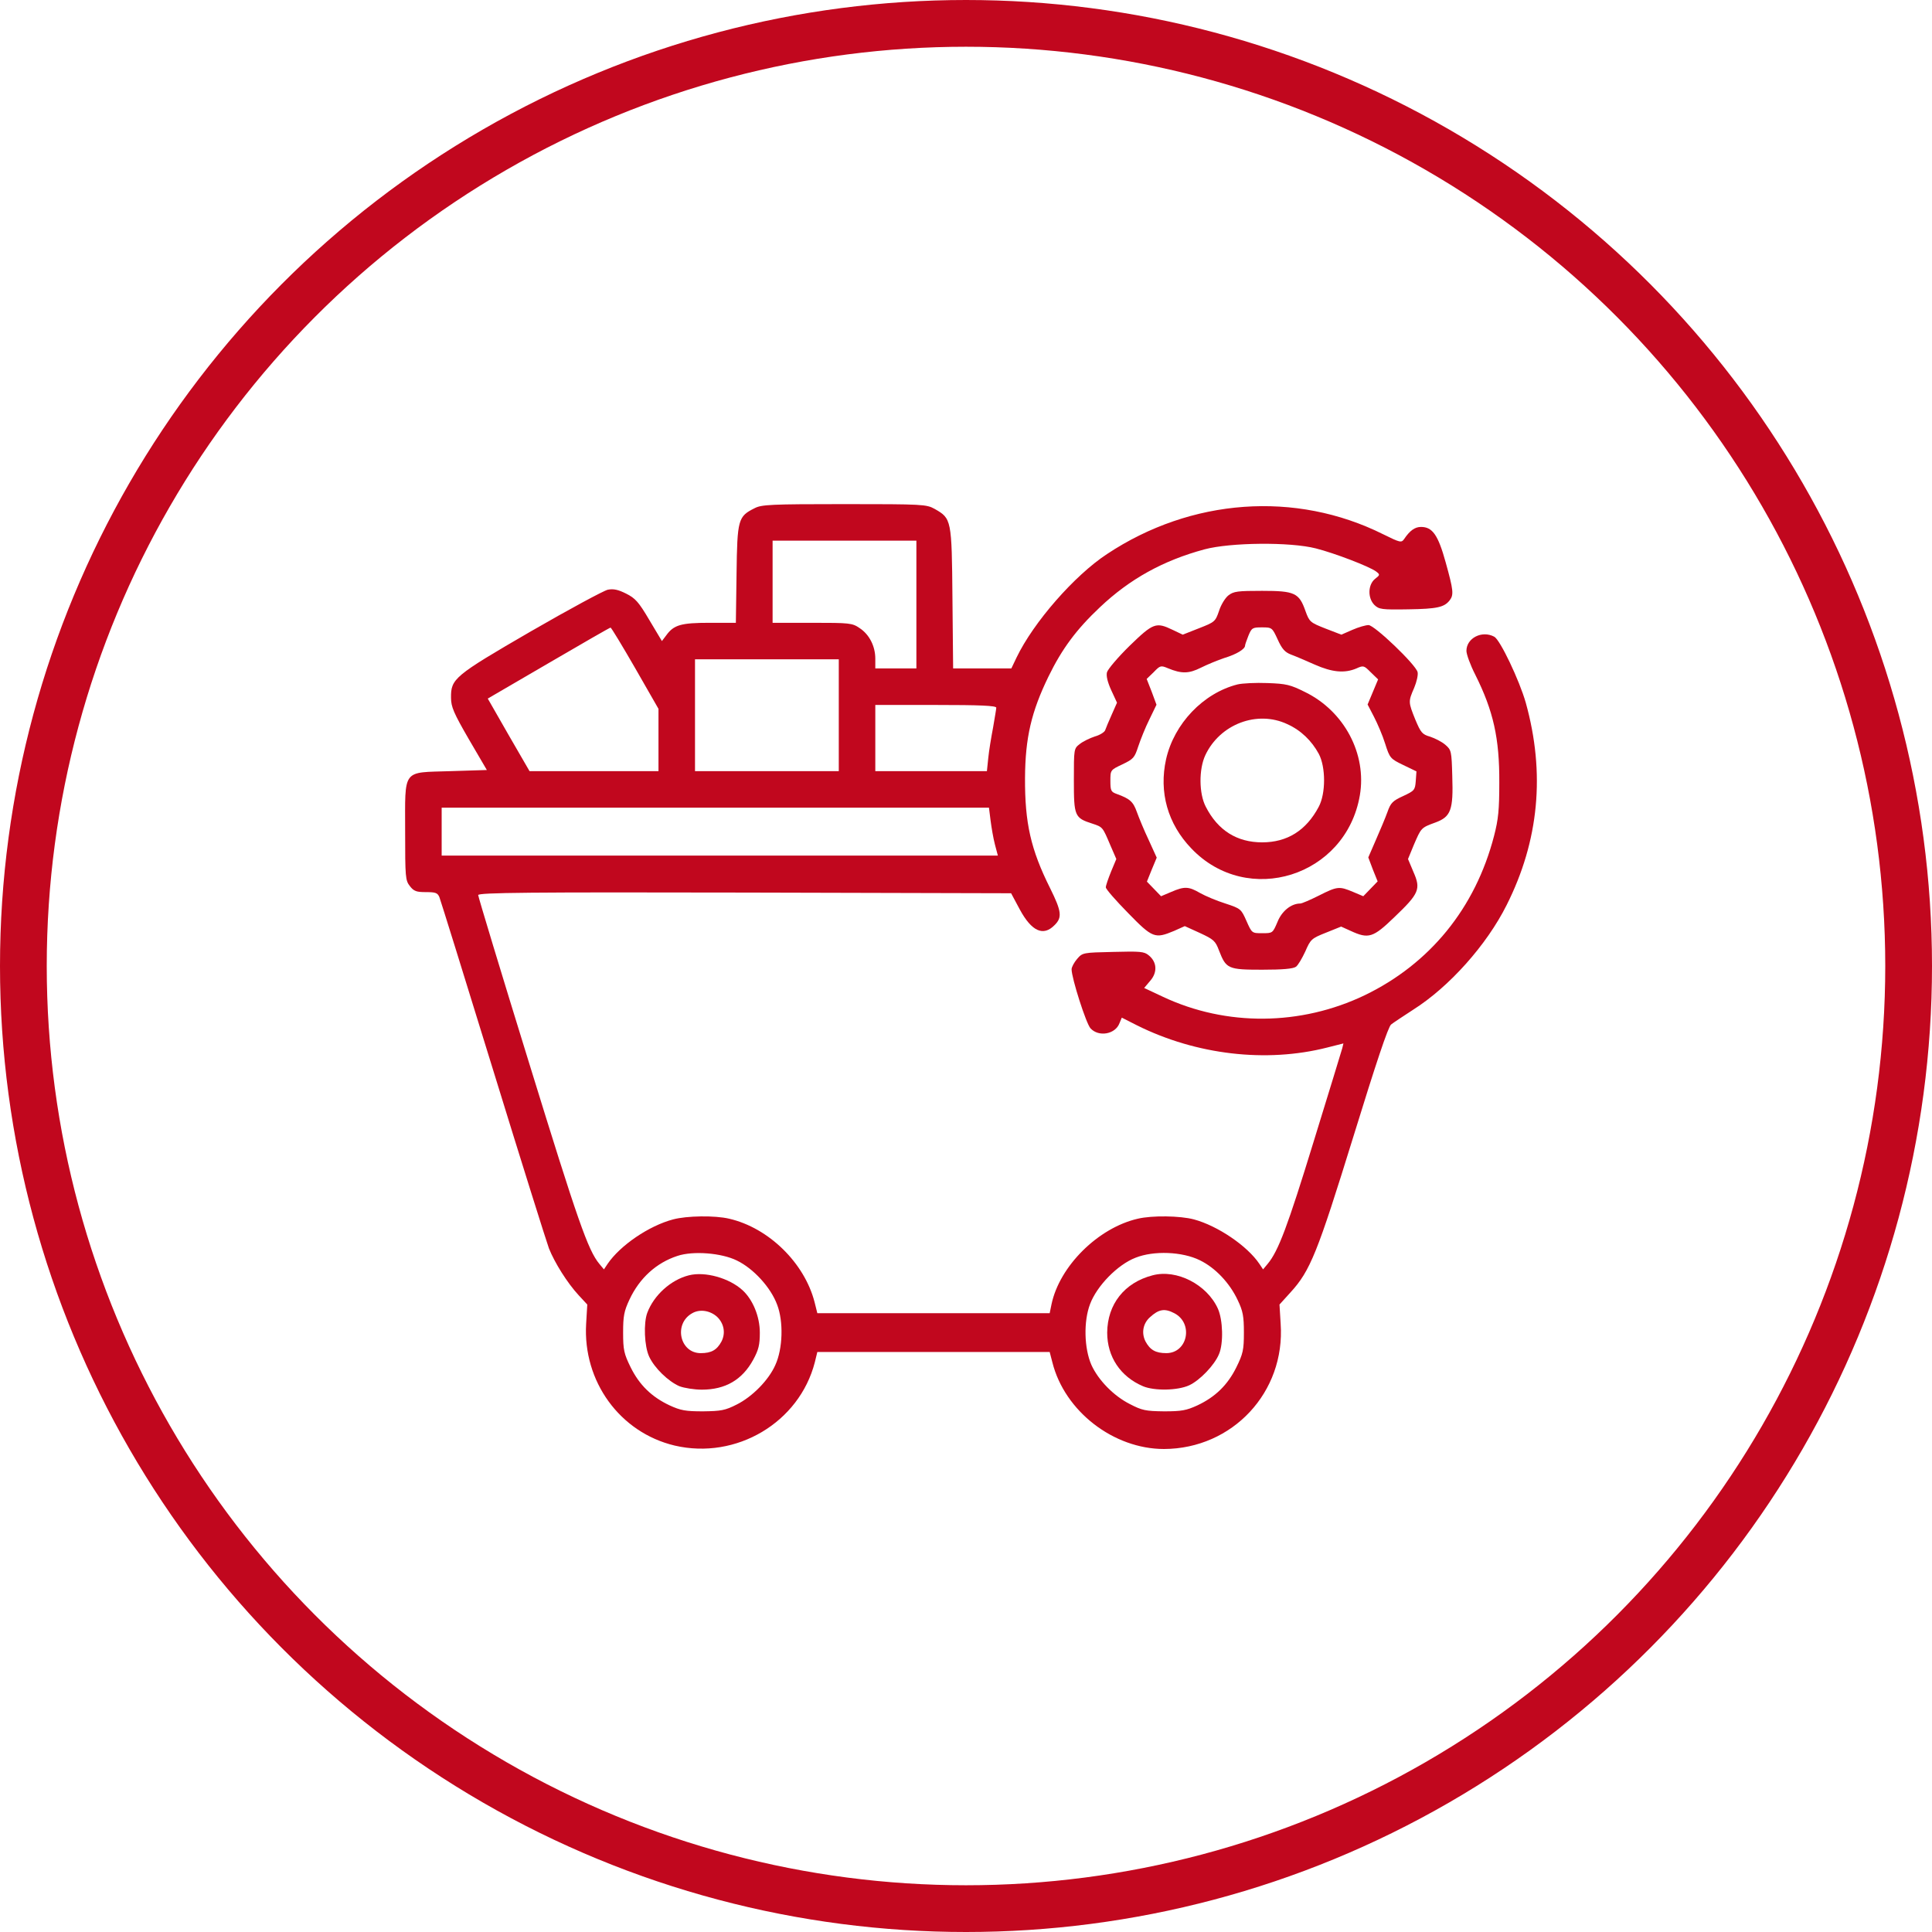
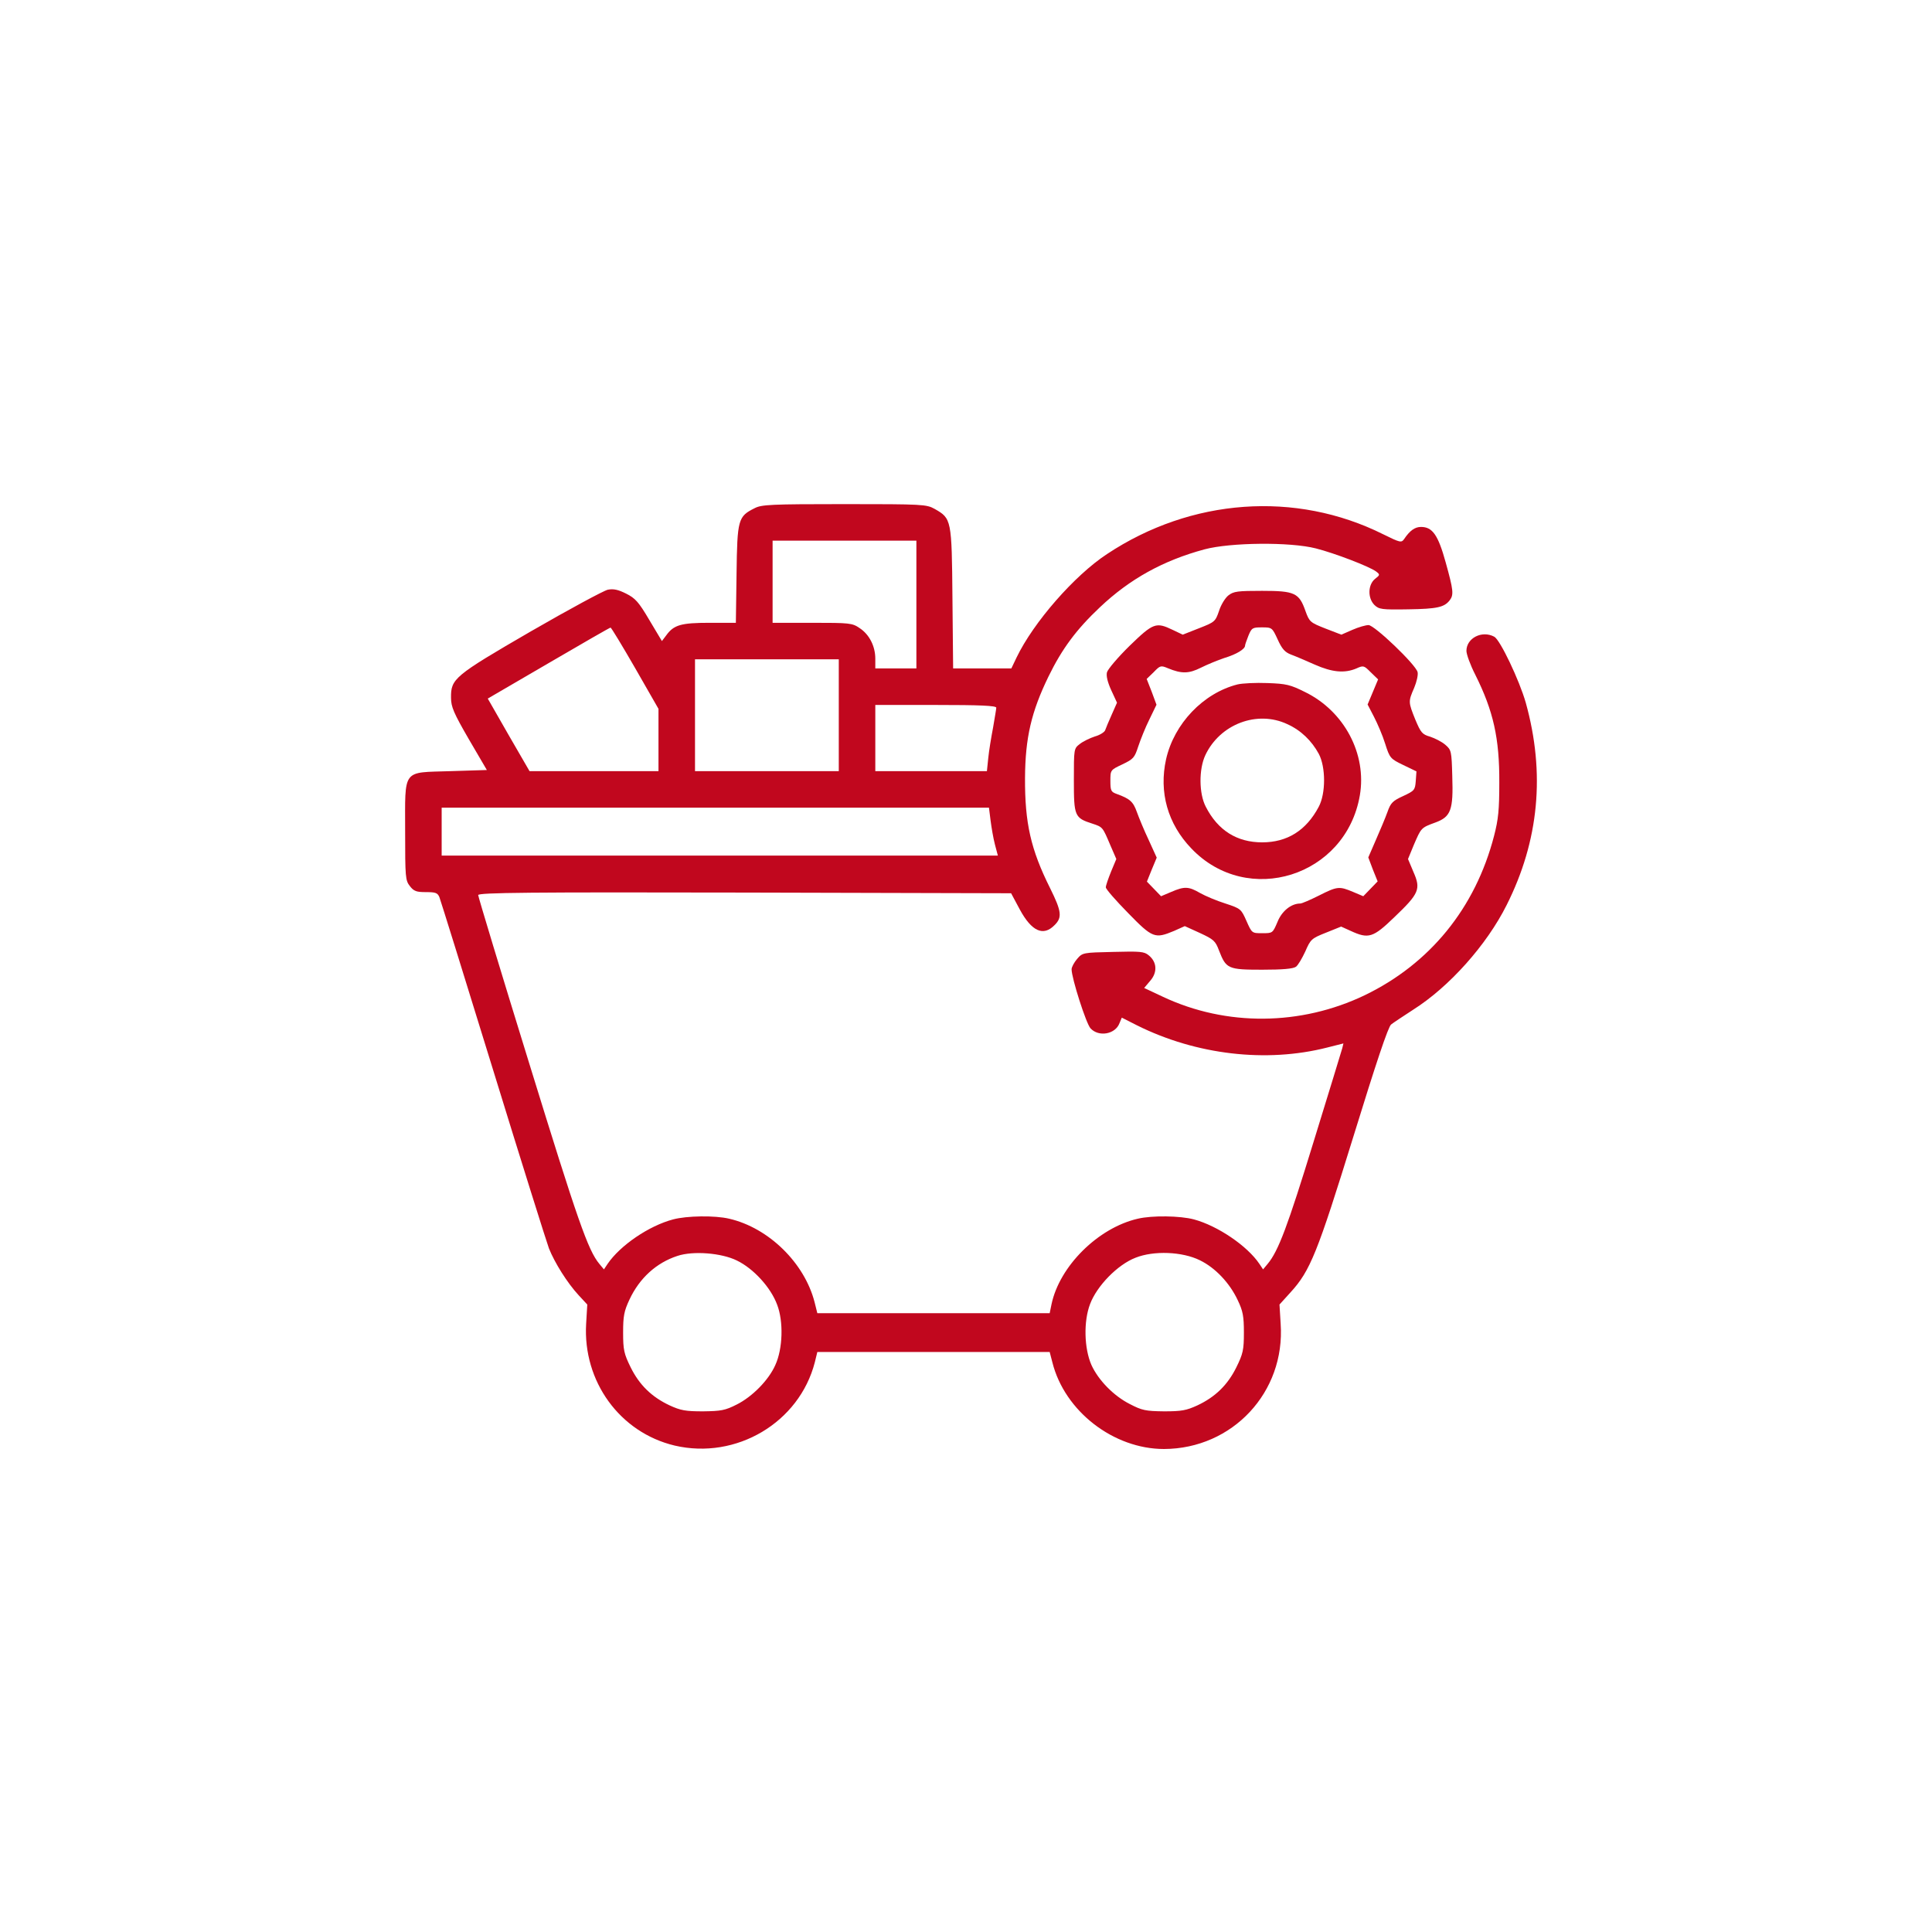
<svg xmlns="http://www.w3.org/2000/svg" width="124" height="124" viewBox="0 0 124 124" fill="none">
  <path d="M48.43 32.619C47.375 33.147 47.317 33.322 47.273 36.838L47.229 39.973H45.544C43.713 39.973 43.245 40.105 42.761 40.778L42.483 41.145L41.677 39.797C40.989 38.625 40.769 38.391 40.183 38.098C39.685 37.849 39.377 37.775 39.011 37.849C38.748 37.907 36.521 39.108 34.06 40.529C29.138 43.386 28.933 43.562 28.948 44.792C28.948 45.363 29.123 45.773 30.09 47.443L31.247 49.421L28.904 49.494C25.784 49.597 26.003 49.289 26.003 53.376C26.003 56.306 26.018 56.511 26.311 56.877C26.56 57.199 26.721 57.258 27.336 57.258C27.952 57.258 28.083 57.302 28.201 57.58C28.274 57.77 29.827 62.751 31.643 68.654C33.459 74.558 35.085 79.728 35.232 80.124C35.598 81.047 36.418 82.351 37.136 83.127L37.693 83.728L37.62 84.958C37.4 88.664 39.788 91.945 43.303 92.78C47.258 93.703 51.301 91.301 52.297 87.434L52.458 86.774H59.914H67.371L67.546 87.448C68.337 90.583 71.472 93 74.709 93C79.104 92.985 82.502 89.353 82.195 84.958L82.121 83.728L82.825 82.951C84.099 81.56 84.553 80.417 86.868 72.932C88.318 68.23 89.094 65.9 89.285 65.754C89.431 65.637 90.076 65.212 90.706 64.802C93.02 63.337 95.422 60.642 96.697 58.093C98.777 53.962 99.187 49.626 97.927 45.1C97.517 43.664 96.287 41.071 95.906 40.866C95.115 40.441 94.119 40.954 94.119 41.774C94.119 41.994 94.368 42.683 94.69 43.312C95.847 45.627 96.243 47.385 96.228 50.227C96.228 51.97 96.169 52.585 95.891 53.654C94.69 58.283 91.775 61.857 87.585 63.879C83.484 65.842 78.708 65.886 74.651 63.981L73.435 63.41L73.831 62.941C74.299 62.399 74.255 61.74 73.728 61.315C73.435 61.066 73.171 61.052 71.443 61.096C69.509 61.14 69.48 61.14 69.128 61.55C68.938 61.77 68.777 62.077 68.777 62.209C68.777 62.78 69.714 65.71 69.993 66.003C70.52 66.574 71.589 66.384 71.853 65.666L71.999 65.314L72.981 65.812C76.775 67.702 81.272 68.23 85.183 67.233L86.223 66.97L86.15 67.277C86.106 67.453 85.271 70.148 84.304 73.298C82.649 78.689 82.048 80.3 81.36 81.12L81.067 81.472L80.832 81.12C80.056 79.963 78.152 78.674 76.628 78.264C75.749 78.029 73.948 78 73.025 78.22C70.476 78.806 68 81.267 67.488 83.713L67.371 84.284H59.914H52.458L52.283 83.581C51.638 81.061 49.338 78.806 46.804 78.22C45.881 78 44.08 78.029 43.201 78.264C41.648 78.674 39.802 79.934 38.996 81.12L38.762 81.472L38.469 81.12C37.737 80.241 37.078 78.337 33.987 68.317C32.17 62.443 30.691 57.551 30.691 57.448C30.691 57.287 34.016 57.258 47.786 57.287L64.895 57.331L65.452 58.371C66.213 59.777 66.96 60.114 67.678 59.382C68.191 58.884 68.132 58.488 67.4 57.009C66.155 54.519 65.774 52.819 65.788 49.934C65.803 47.341 66.199 45.671 67.297 43.415C68.162 41.643 69.084 40.398 70.593 38.977C72.512 37.16 74.651 35.974 77.317 35.256C78.972 34.816 82.795 34.773 84.451 35.197C85.666 35.505 87.878 36.355 88.318 36.677C88.582 36.882 88.582 36.897 88.245 37.16C87.79 37.541 87.776 38.391 88.215 38.83C88.508 39.108 88.669 39.138 90.398 39.108C92.244 39.079 92.698 38.977 93.049 38.523C93.313 38.171 93.284 37.878 92.786 36.091C92.302 34.333 91.936 33.82 91.204 33.82C90.808 33.82 90.486 34.055 90.12 34.597C89.944 34.846 89.871 34.831 88.772 34.289C83.162 31.491 76.453 31.975 71.047 35.563C68.953 36.94 66.331 39.943 65.246 42.199L64.91 42.902H63.049H61.174L61.13 38.391C61.086 33.337 61.072 33.278 59.988 32.663C59.46 32.37 59.241 32.355 54.187 32.355C49.47 32.355 48.87 32.385 48.43 32.619ZM58.816 38.801V42.902H57.498H56.179V42.273C56.179 41.481 55.798 40.72 55.168 40.31C54.7 39.987 54.524 39.973 52.136 39.973H49.587V37.336V34.699H54.202H58.816V38.801ZM40.769 42.888L42.263 45.495V47.487V49.494H38.132H33.987L32.639 47.165L31.306 44.836L35.203 42.565C37.356 41.306 39.143 40.28 39.187 40.28C39.231 40.28 39.934 41.438 40.769 42.888ZM53.835 45.905V49.494H49.221H44.607V45.905V42.316H49.221H53.835V45.905ZM63.943 45.422C63.943 45.51 63.84 46.081 63.738 46.696C63.62 47.312 63.474 48.19 63.43 48.645L63.342 49.494H59.753H56.179V47.37V45.246H60.061C62.888 45.246 63.943 45.29 63.943 45.422ZM63.577 52.658C63.635 53.112 63.752 53.801 63.855 54.196L64.045 54.914H46.203H28.347V53.376V51.838H45.911H63.474L63.577 52.658ZM47.288 80.9C48.357 81.413 49.47 82.629 49.88 83.742C50.291 84.811 50.246 86.555 49.763 87.609C49.338 88.576 48.284 89.645 47.288 90.144C46.541 90.524 46.277 90.568 45.12 90.583C43.992 90.583 43.684 90.524 42.981 90.202C41.824 89.66 41.033 88.884 40.476 87.756C40.051 86.892 39.993 86.643 39.993 85.529C39.993 84.475 40.051 84.152 40.403 83.405C41.047 82.028 42.131 81.047 43.479 80.607C44.49 80.27 46.306 80.417 47.288 80.9ZM77.009 80.886C78.005 81.369 78.928 82.351 79.441 83.449C79.778 84.152 79.836 84.489 79.836 85.529C79.836 86.643 79.778 86.892 79.353 87.756C78.796 88.884 78.005 89.66 76.848 90.202C76.145 90.524 75.837 90.583 74.709 90.583C73.523 90.568 73.303 90.524 72.512 90.114C71.472 89.587 70.491 88.576 70.051 87.609C69.582 86.54 69.538 84.811 69.963 83.698C70.403 82.526 71.736 81.164 72.878 80.725C74.05 80.256 75.881 80.329 77.009 80.886Z" fill="#C1071E" />
-   <path d="M44.212 81.853C43.054 82.145 41.97 83.127 41.545 84.255C41.296 84.914 41.355 86.408 41.663 87.067C42 87.8 42.893 88.664 43.611 88.972C43.919 89.089 44.563 89.191 45.046 89.191C46.555 89.191 47.639 88.561 48.342 87.272C48.694 86.628 48.767 86.306 48.767 85.529C48.767 84.489 48.313 83.405 47.654 82.805C46.804 82.028 45.252 81.589 44.212 81.853ZM46.028 84.519C46.467 84.943 46.584 85.559 46.306 86.101C46.013 86.643 45.662 86.848 44.973 86.848C43.626 86.848 43.215 84.958 44.431 84.284C44.915 84.006 45.574 84.108 46.028 84.519Z" fill="#C1071E" />
-   <path d="M73.977 81.852C72.161 82.321 71.077 83.713 71.062 85.529C71.062 87.082 71.912 88.356 73.362 88.972C74.094 89.279 75.588 89.25 76.321 88.913C76.995 88.605 77.947 87.624 78.24 86.906C78.533 86.218 78.489 84.709 78.166 83.991C77.463 82.438 75.515 81.442 73.977 81.852ZM75.369 84.284C76.614 84.929 76.233 86.847 74.856 86.847C74.168 86.847 73.816 86.642 73.523 86.1C73.245 85.558 73.362 84.943 73.801 84.548C74.373 84.02 74.753 83.962 75.369 84.284Z" fill="#C1071E" />
  <path d="M78.84 38.215C78.635 38.376 78.357 38.83 78.24 39.211C78.005 39.899 77.961 39.929 76.951 40.324L75.911 40.734L75.266 40.427C74.197 39.914 74.021 39.973 72.498 41.452C71.751 42.185 71.106 42.946 71.047 43.151C70.989 43.386 71.091 43.796 71.326 44.309L71.692 45.1L71.355 45.861C71.165 46.286 70.974 46.74 70.93 46.872C70.886 46.989 70.593 47.18 70.271 47.268C69.963 47.37 69.524 47.575 69.304 47.751C68.923 48.044 68.923 48.059 68.923 50.08C68.923 52.38 68.967 52.497 70.11 52.863C70.784 53.083 70.769 53.083 71.267 54.255L71.648 55.134L71.311 55.94C71.135 56.379 70.974 56.833 70.974 56.95C70.974 57.067 71.619 57.8 72.395 58.591C73.977 60.217 74.124 60.261 75.354 59.748L76.043 59.44L77.009 59.88C77.888 60.29 78.005 60.378 78.24 61.008C78.694 62.18 78.811 62.238 81.008 62.238C82.312 62.238 83.001 62.18 83.176 62.048C83.308 61.96 83.572 61.506 83.777 61.066C84.114 60.29 84.172 60.231 85.095 59.865L86.077 59.47L86.692 59.748C87.835 60.275 88.127 60.188 89.49 58.869C91.086 57.346 91.204 57.067 90.72 55.969L90.369 55.134L90.749 54.211C91.218 53.127 91.204 53.127 92.126 52.79C93.123 52.424 93.284 51.984 93.21 49.816C93.166 48.205 93.152 48.132 92.756 47.795C92.537 47.605 92.097 47.385 91.79 47.282C91.277 47.136 91.189 47.019 90.837 46.184C90.383 45.056 90.383 45.026 90.764 44.148C90.925 43.767 91.028 43.312 90.984 43.137C90.867 42.653 88.215 40.119 87.835 40.119C87.659 40.119 87.19 40.251 86.794 40.427L86.091 40.734L85.066 40.339C84.099 39.958 84.04 39.914 83.791 39.226C83.381 38.054 83.103 37.922 81.008 37.922C79.441 37.922 79.177 37.951 78.84 38.215ZM82.004 41.042C82.283 41.657 82.473 41.862 82.854 42.009C83.132 42.111 83.821 42.404 84.377 42.653C85.505 43.151 86.296 43.225 87.058 42.902C87.512 42.697 87.541 42.712 87.981 43.151L88.45 43.605L88.113 44.411L87.776 45.217L88.186 46.008C88.406 46.433 88.743 47.209 88.904 47.736C89.197 48.659 89.241 48.703 90.061 49.099L90.911 49.509L90.867 50.124C90.823 50.71 90.779 50.754 90.061 51.091C89.387 51.398 89.255 51.53 89.05 52.116C88.918 52.482 88.582 53.288 88.303 53.918L87.82 55.031L88.113 55.808L88.42 56.569L87.952 57.053L87.498 57.522L86.838 57.243C85.96 56.877 85.842 56.877 84.656 57.477C84.099 57.756 83.557 57.99 83.455 57.99C82.869 57.99 82.268 58.474 81.99 59.177C81.682 59.895 81.682 59.895 81.008 59.895C80.349 59.895 80.349 59.895 79.998 59.103C79.661 58.342 79.631 58.312 78.65 57.99C78.093 57.815 77.361 57.507 77.024 57.316C76.291 56.892 76.028 56.877 75.178 57.243L74.519 57.522L74.065 57.053L73.611 56.584L73.918 55.822L74.241 55.046L73.728 53.918C73.435 53.303 73.098 52.482 72.966 52.116C72.732 51.457 72.527 51.267 71.677 50.959C71.311 50.827 71.267 50.754 71.267 50.124C71.267 49.421 71.267 49.421 72.043 49.055C72.747 48.718 72.82 48.63 73.054 47.912C73.201 47.473 73.508 46.696 73.772 46.169L74.226 45.231L73.918 44.397L73.596 43.576L74.05 43.137C74.46 42.712 74.504 42.697 74.959 42.888C75.837 43.254 76.306 43.239 77.068 42.858C77.478 42.653 78.152 42.375 78.591 42.228C79.368 41.994 79.91 41.657 79.91 41.438C79.91 41.379 80.012 41.086 80.129 40.793C80.335 40.295 80.393 40.266 80.994 40.266C81.638 40.266 81.653 40.28 82.004 41.042Z" fill="#C1071E" />
  <path d="M79.426 43.928C77.229 44.484 75.354 46.447 74.841 48.732C74.373 50.842 74.944 52.878 76.467 54.46C80.071 58.239 86.384 56.261 87.278 51.047C87.732 48.395 86.282 45.656 83.777 44.425C82.81 43.942 82.561 43.884 81.345 43.84C80.598 43.81 79.734 43.854 79.426 43.928ZM82.62 46.476C83.499 46.872 84.187 47.546 84.641 48.381C85.095 49.23 85.095 50.929 84.641 51.779C83.835 53.303 82.62 54.064 81.008 54.064C79.397 54.064 78.167 53.303 77.39 51.779C76.951 50.944 76.936 49.377 77.361 48.468C78.298 46.476 80.686 45.568 82.62 46.476Z" fill="#C1071E" />
-   <circle cx="62" cy="62" r="60.5" stroke="#C1071E" stroke-width="3" />
</svg>